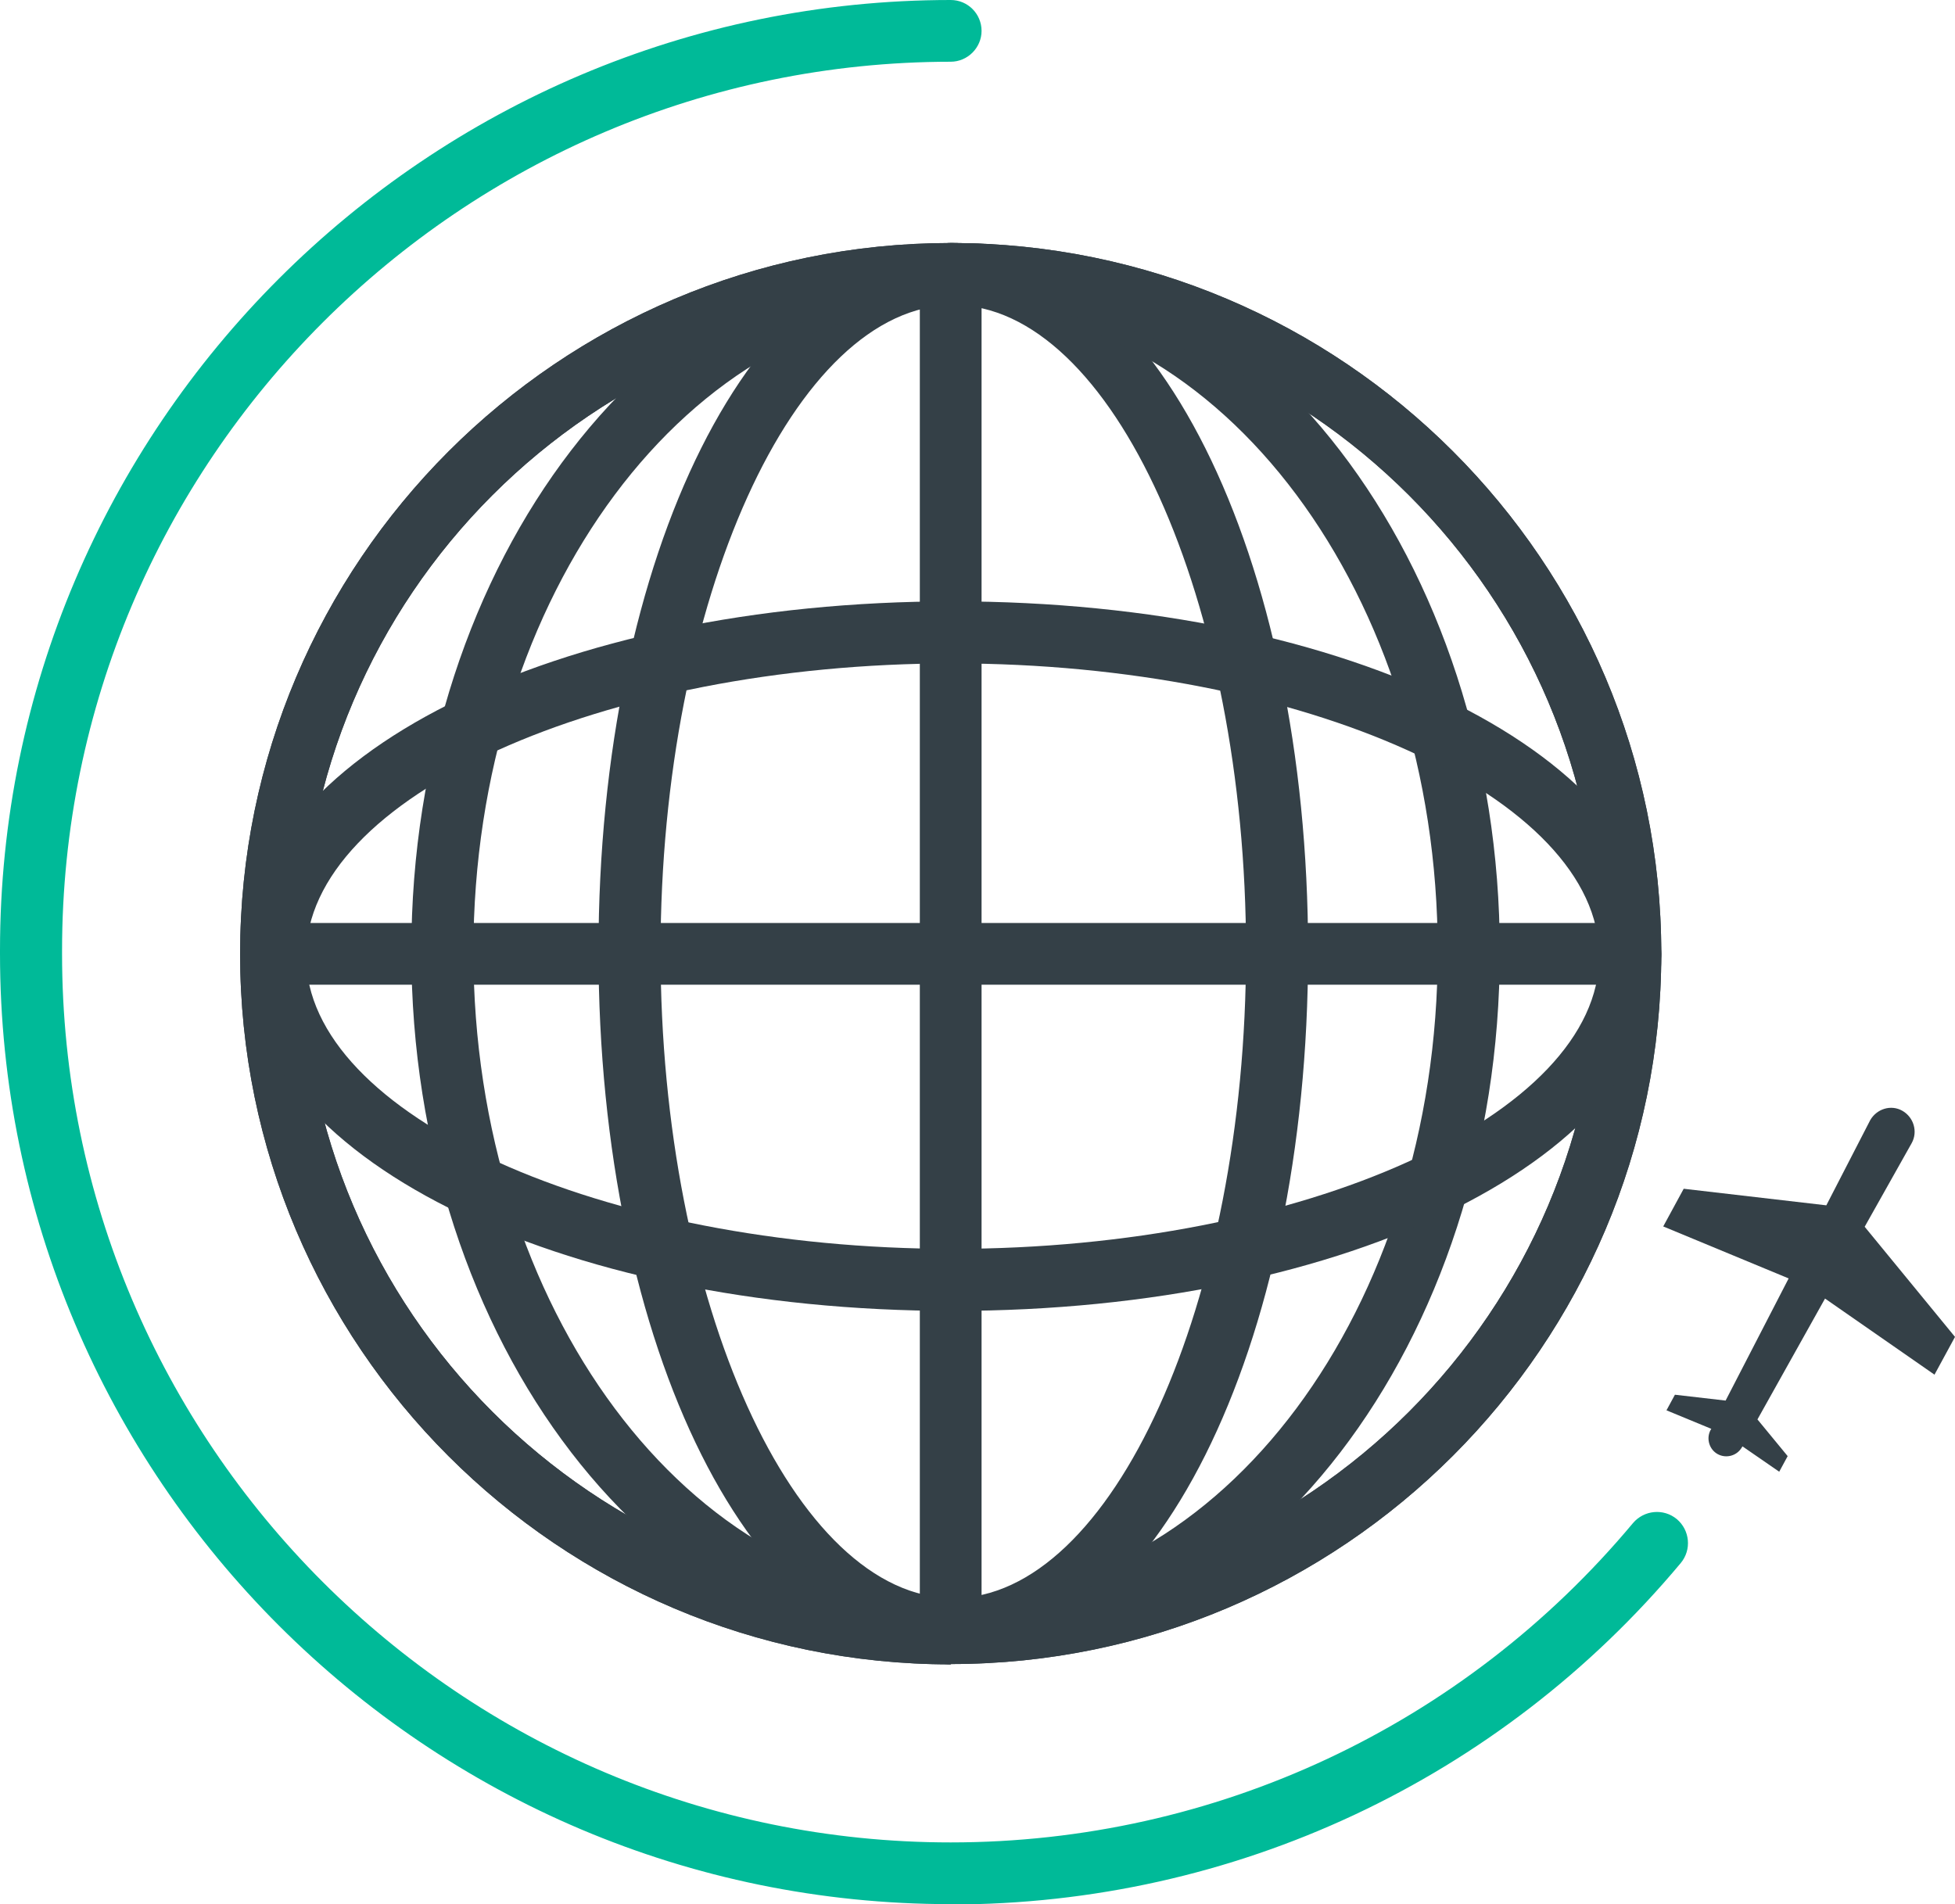
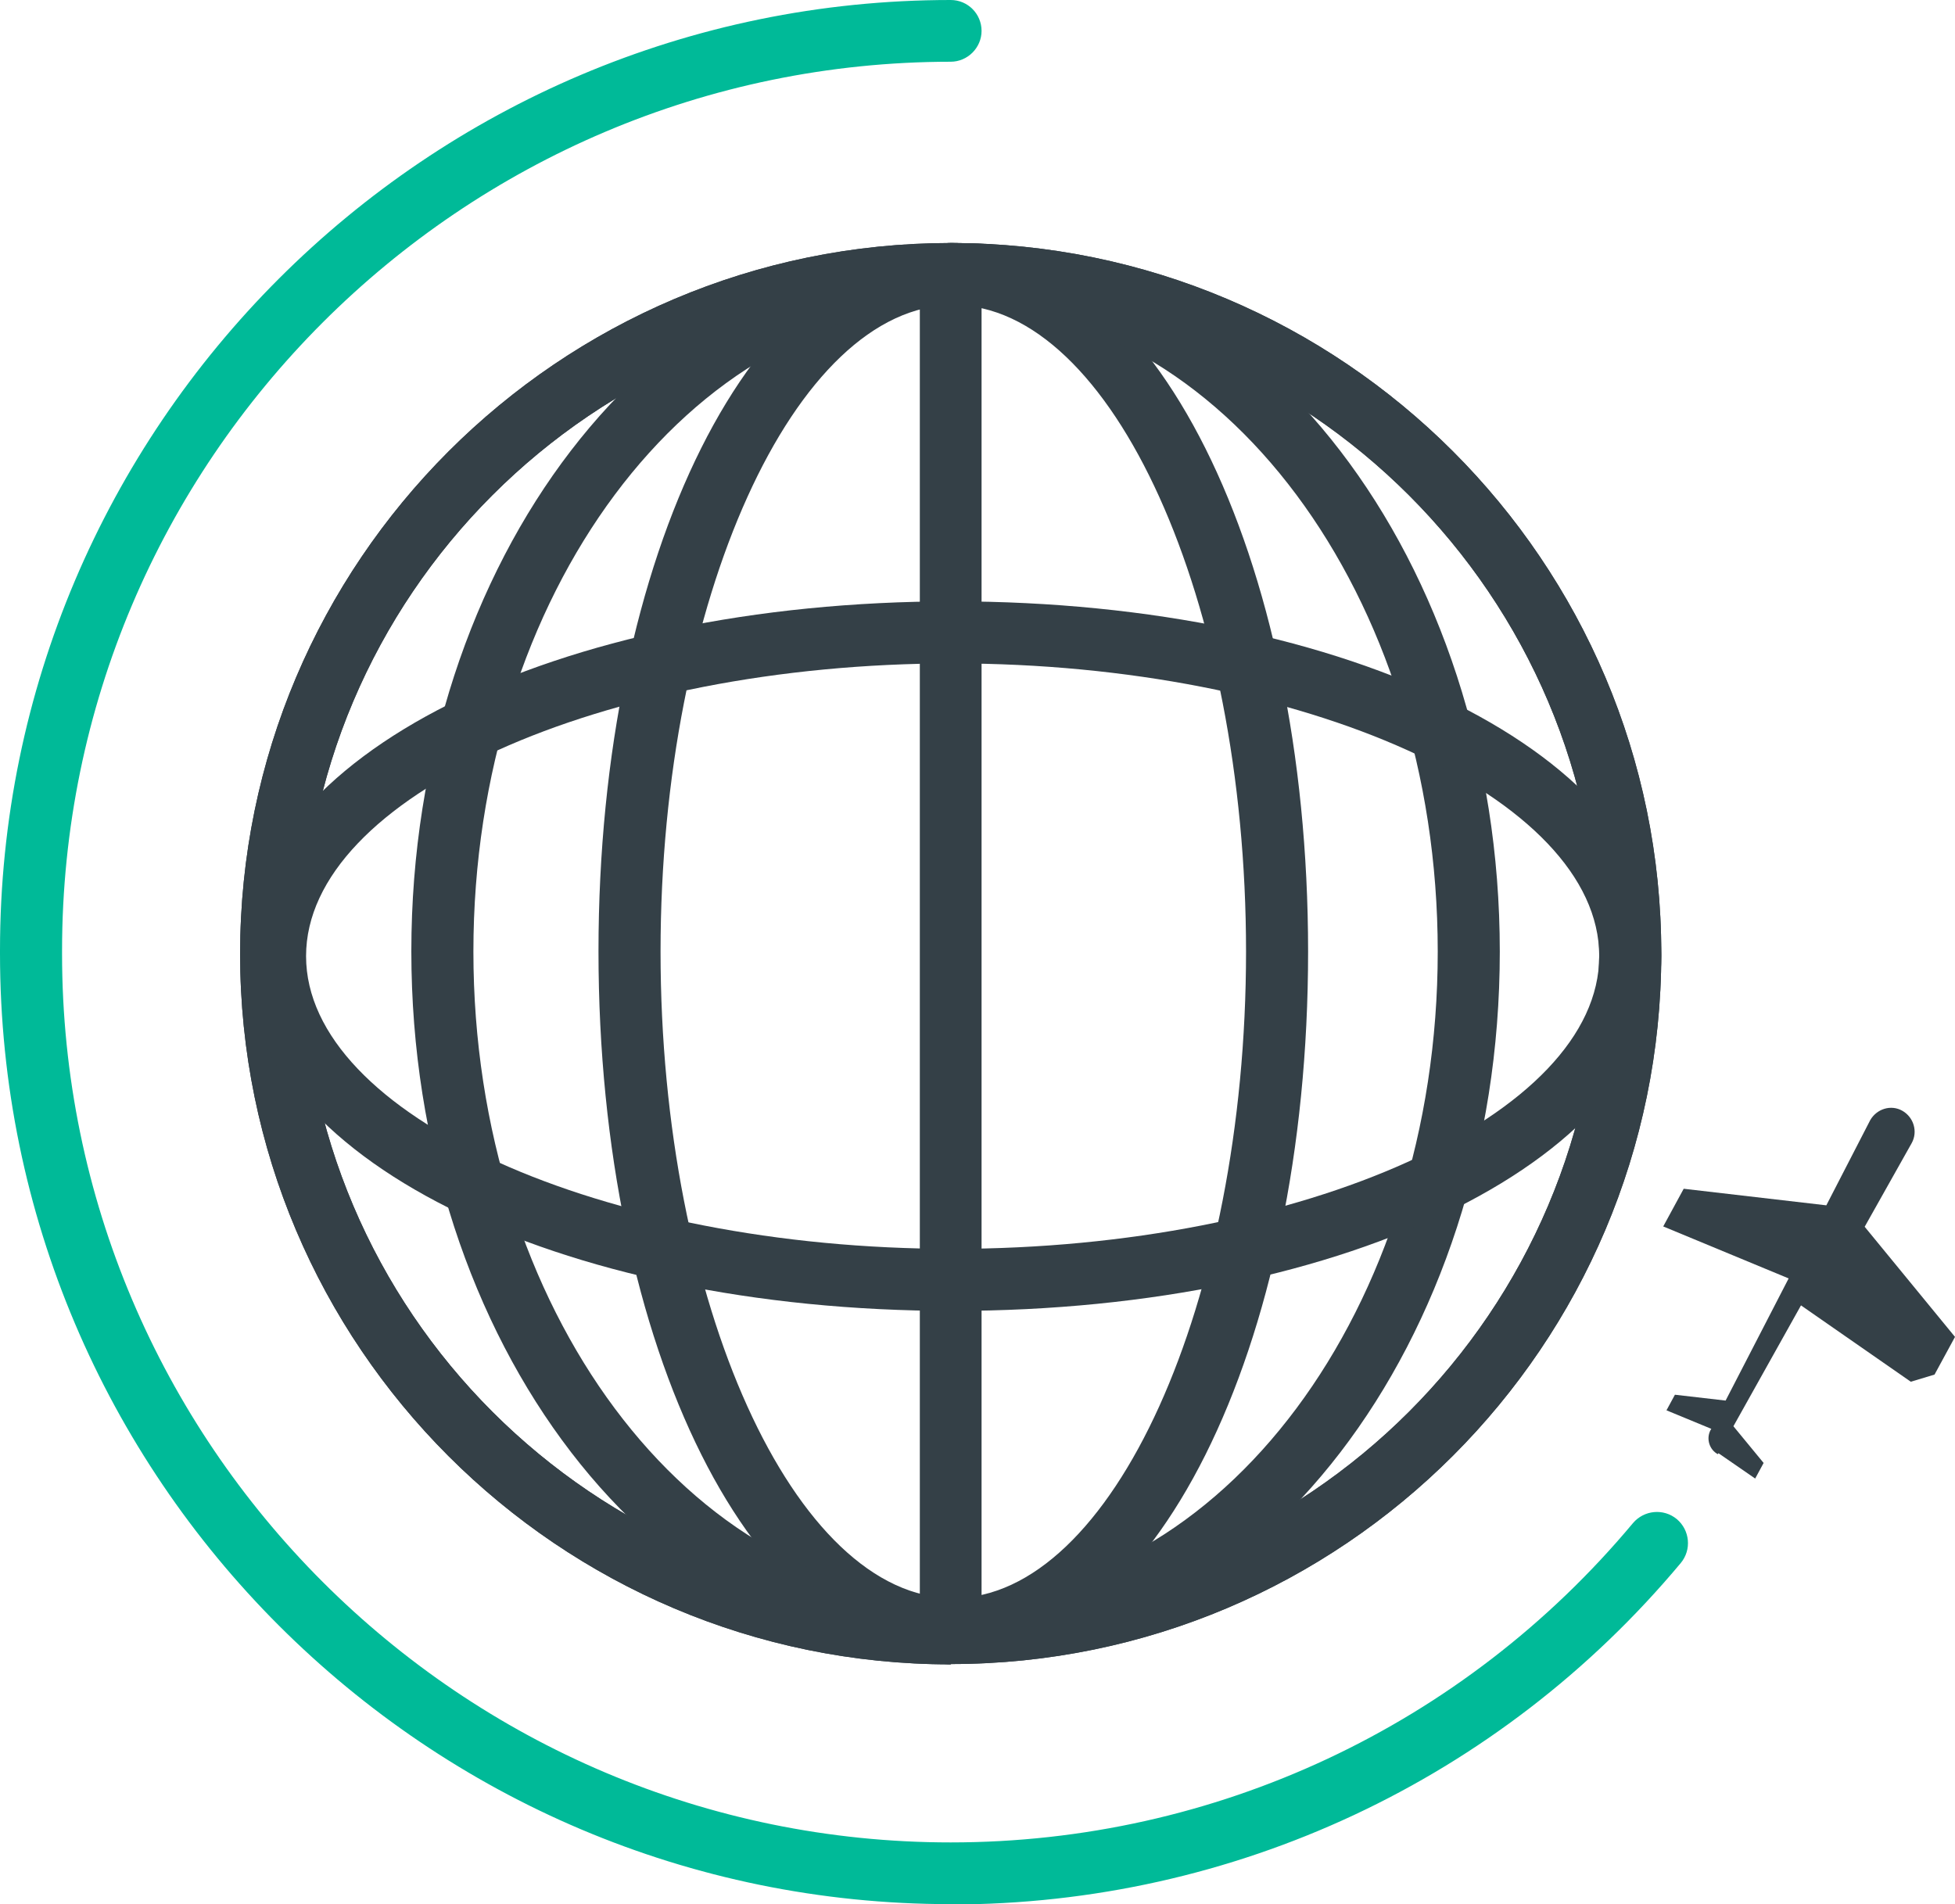
<svg xmlns="http://www.w3.org/2000/svg" id="Layer_2" viewBox="0 0 60.17 58.61">
  <defs>
    <style>.cls-1{fill:#00ba98;}.cls-2{fill:#344047;}</style>
  </defs>
  <g id="Layer_1-2">
    <path class="cls-2" d="M29.26,51.23c-12.06,0-21.87-9.81-21.87-21.87S17.2,7.48,29.26,7.48s21.87,9.81,21.87,21.87-9.81,21.87-21.87,21.87ZM29.26,9.39c-11.01,0-19.96,8.96-19.96,19.96s8.96,19.96,19.96,19.96,19.96-8.96,19.96-19.96-8.96-19.96-19.96-19.96Z" />
    <path class="cls-2" d="M29.34,51.09c-6.12,0-10.92-9.58-10.92-21.81S23.21,7.48,29.34,7.48s10.92,9.58,10.92,21.81-4.79,21.81-10.92,21.81ZM29.34,9.39c-4.88,0-9.01,9.11-9.01,19.9s4.12,19.9,9.01,19.9,9.01-9.11,9.01-19.9-4.12-19.9-9.01-19.9Z" />
    <path class="cls-2" d="M29.41,51.09c-9.23,0-16.75-9.78-16.75-21.81S20.18,7.48,29.41,7.48s16.75,9.78,16.75,21.81-7.51,21.81-16.75,21.81ZM29.41,9.39c-8.18,0-14.84,8.93-14.84,19.9s6.66,19.9,14.84,19.9,14.84-8.93,14.84-19.9-6.66-19.9-14.84-19.9Z" />
    <path class="cls-2" d="M29.26,51.23c-12.06,0-21.87-9.81-21.87-21.87S17.2,7.48,29.26,7.48s21.87,9.81,21.87,21.87-9.81,21.87-21.87,21.87ZM29.26,9.39c-11.01,0-19.96,8.96-19.96,19.96s8.96,19.96,19.96,19.96,19.96-8.96,19.96-19.96-8.96-19.96-19.96-19.96Z" />
    <path class="cls-1" d="M29.26,58.61C13.13,58.61,0,45.49,0,29.35v-.1C0,13.13,13.13,0,29.26,0c.53,0,.95.43.95.95s-.43.95-.95.95C14.18,1.91,1.91,14.18,1.91,29.26v.1c0,15.08,12.27,27.35,27.35,27.35,8.13,0,15.78-3.58,21-9.83.34-.4.94-.46,1.35-.12.4.34.46.94.12,1.35-5.58,6.68-13.77,10.51-22.47,10.51Z" />
    <path class="cls-2" d="M29.32,40.35c-12.23,0-21.81-4.79-21.81-10.92s9.58-10.92,21.81-10.92,21.81,4.79,21.81,10.92-9.58,10.92-21.81,10.92ZM29.32,20.42c-10.79,0-19.9,4.12-19.9,9.01s9.11,9.01,19.9,9.01,19.9-4.12,19.9-9.01-9.11-9.01-19.9-9.01Z" />
    <path class="cls-2" d="M29.26,51.23c-.53,0-.95-.43-.95-.95V8.43c0-.53.43-.95.95-.95s.95.43.95.95v41.84c0,.53-.43.95-.95.95Z" />
-     <path class="cls-2" d="M50.18,30.31H8.67c-.53,0-.95-.43-.95-.95s.43-.95.95-.95h41.51c.53,0,.95.43.95.95s-.43.95-.95.95Z" />
-     <path class="cls-2" d="M59.54,42.31l.63-1.16-2.78-3.39,1.45-2.58c.19-.35.06-.79-.29-.99s-.79-.06-.99.29l-1.35,2.62-4.39-.51-.63,1.16,3.86,1.6-1.94,3.76-1.56-.18-.26.48,1.38.57-.03.05c-.13.26-.03.59.23.73h0c.26.14.59.05.74-.21l.02-.03,1.13.78.26-.48-.93-1.13,2.08-3.72,3.38,2.35Z" />
+     <path class="cls-2" d="M59.54,42.31l.63-1.16-2.78-3.39,1.45-2.58c.19-.35.06-.79-.29-.99s-.79-.06-.99.29l-1.35,2.62-4.39-.51-.63,1.16,3.86,1.6-1.94,3.76-1.56-.18-.26.48,1.38.57-.03.05c-.13.26-.03.59.23.73h0l.02-.03,1.13.78.26-.48-.93-1.13,2.08-3.72,3.38,2.35Z" />
  </g>
</svg>